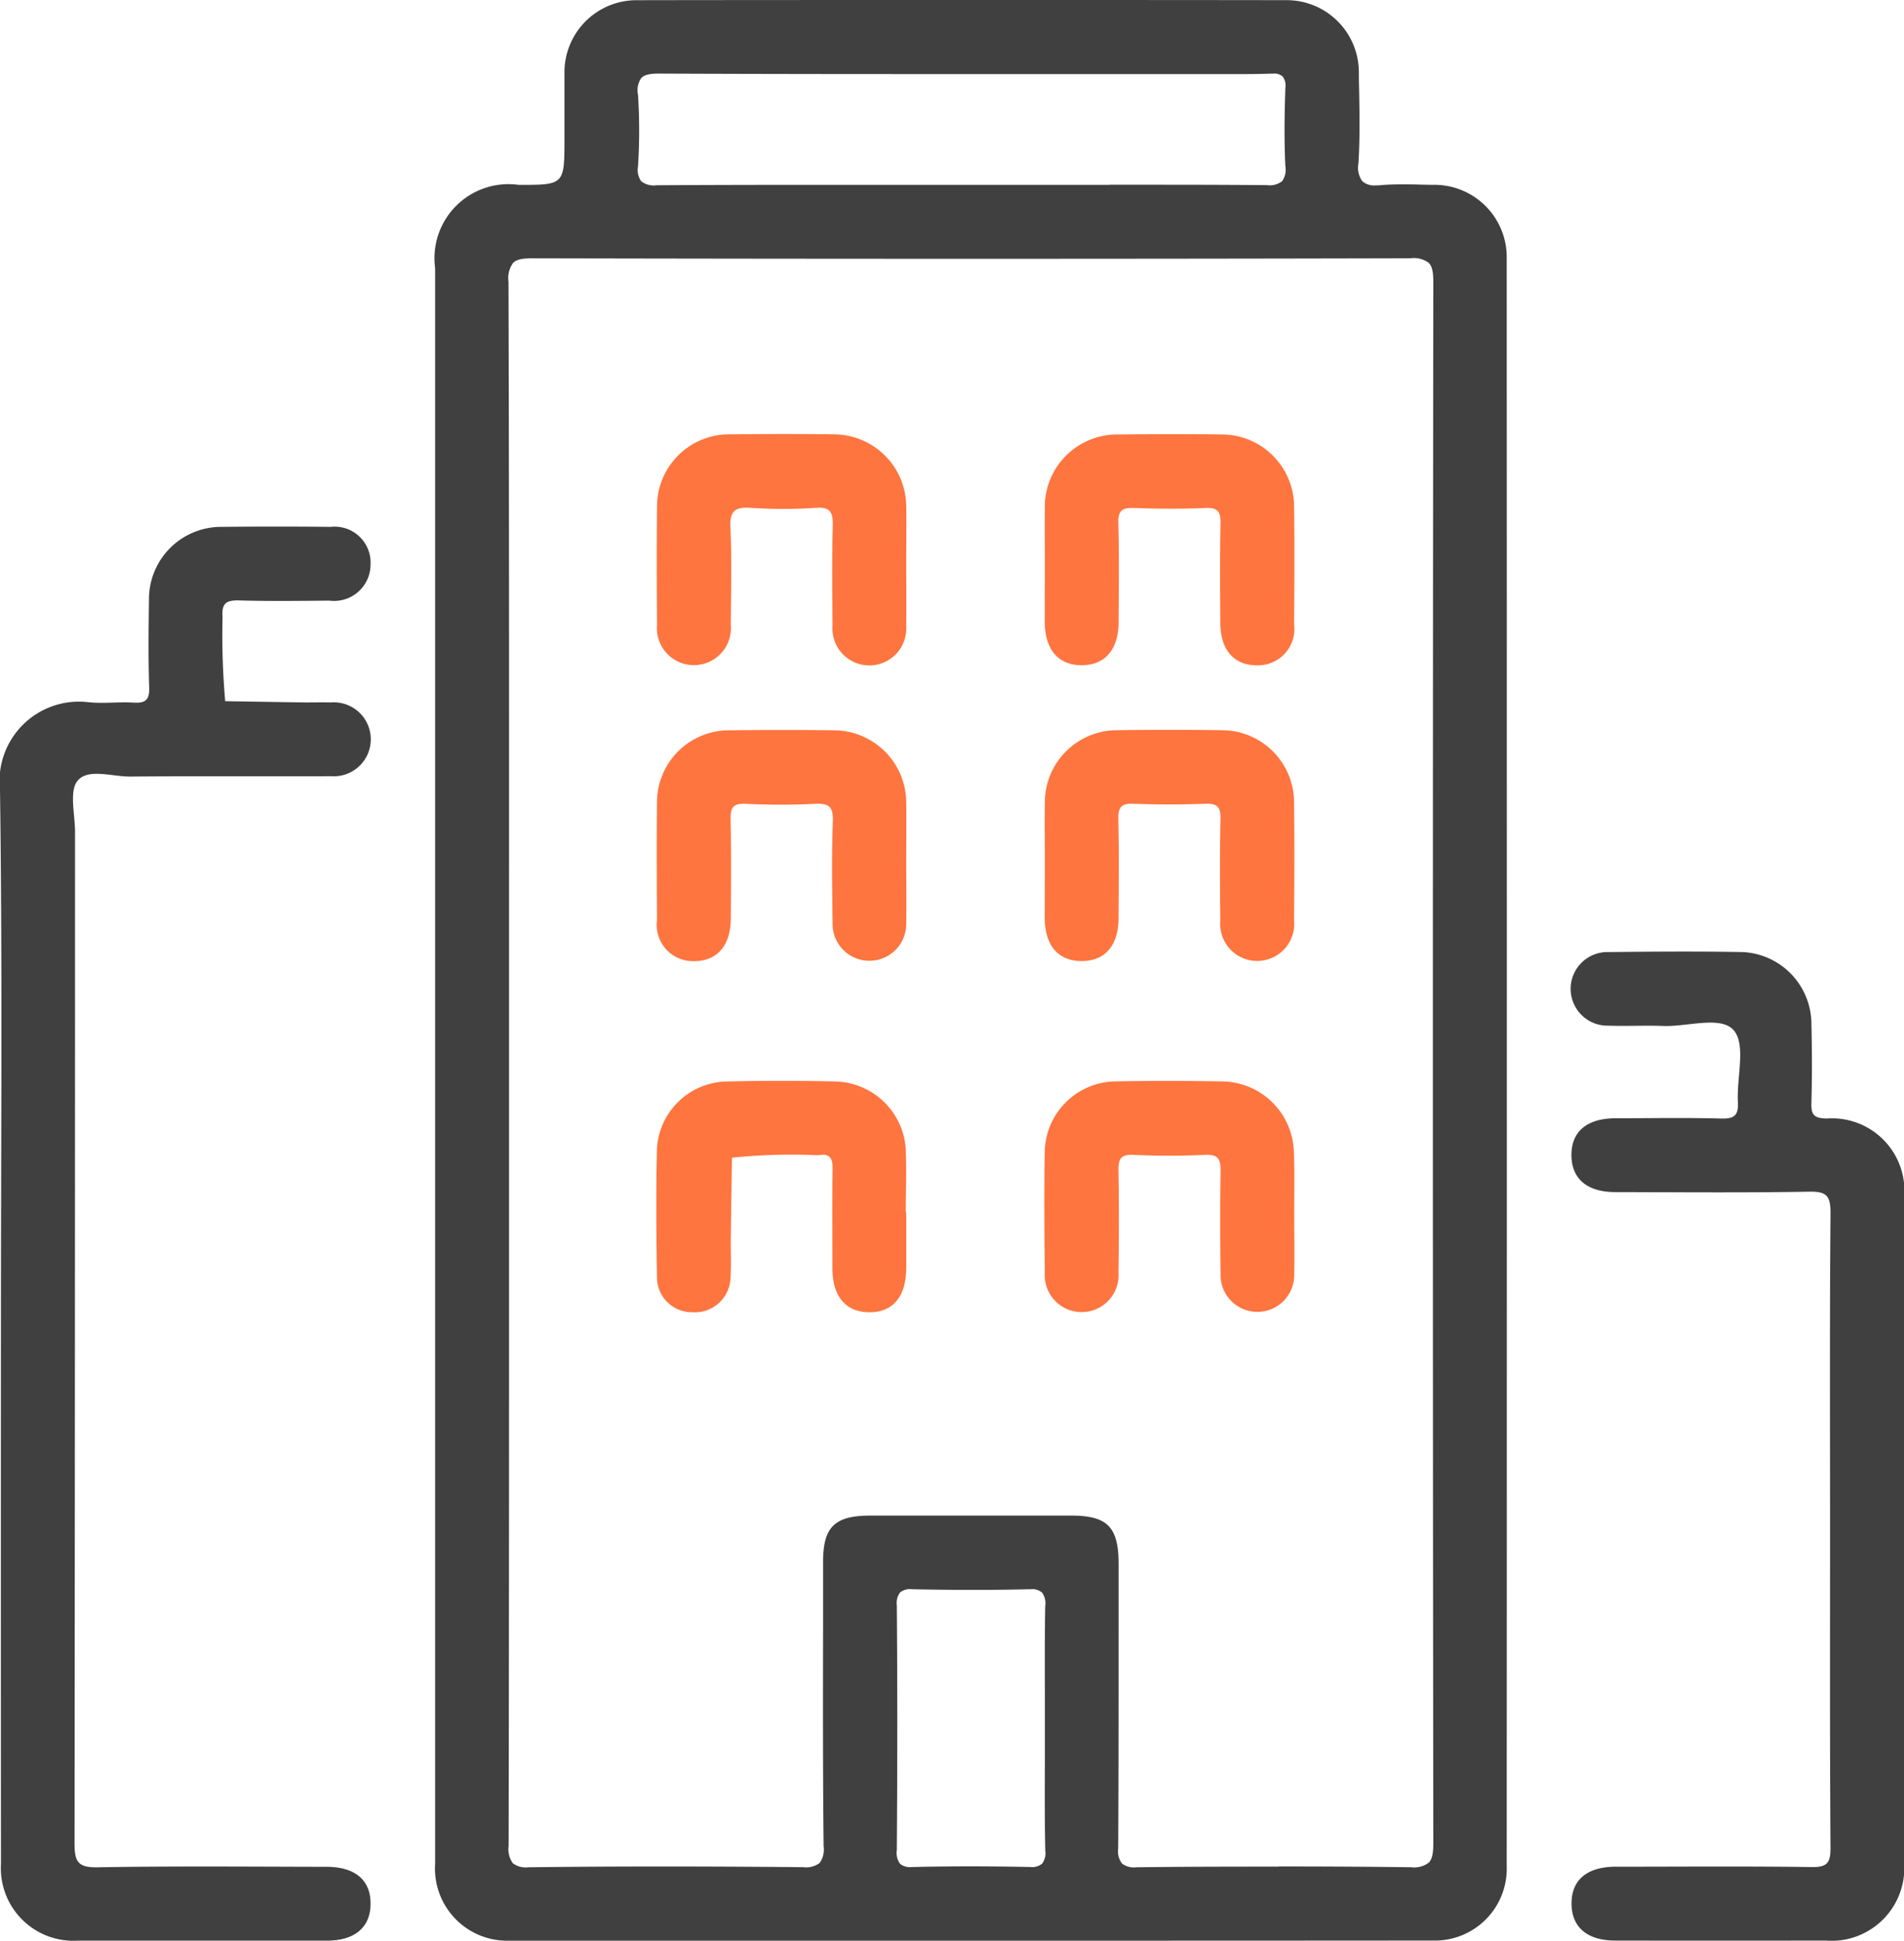
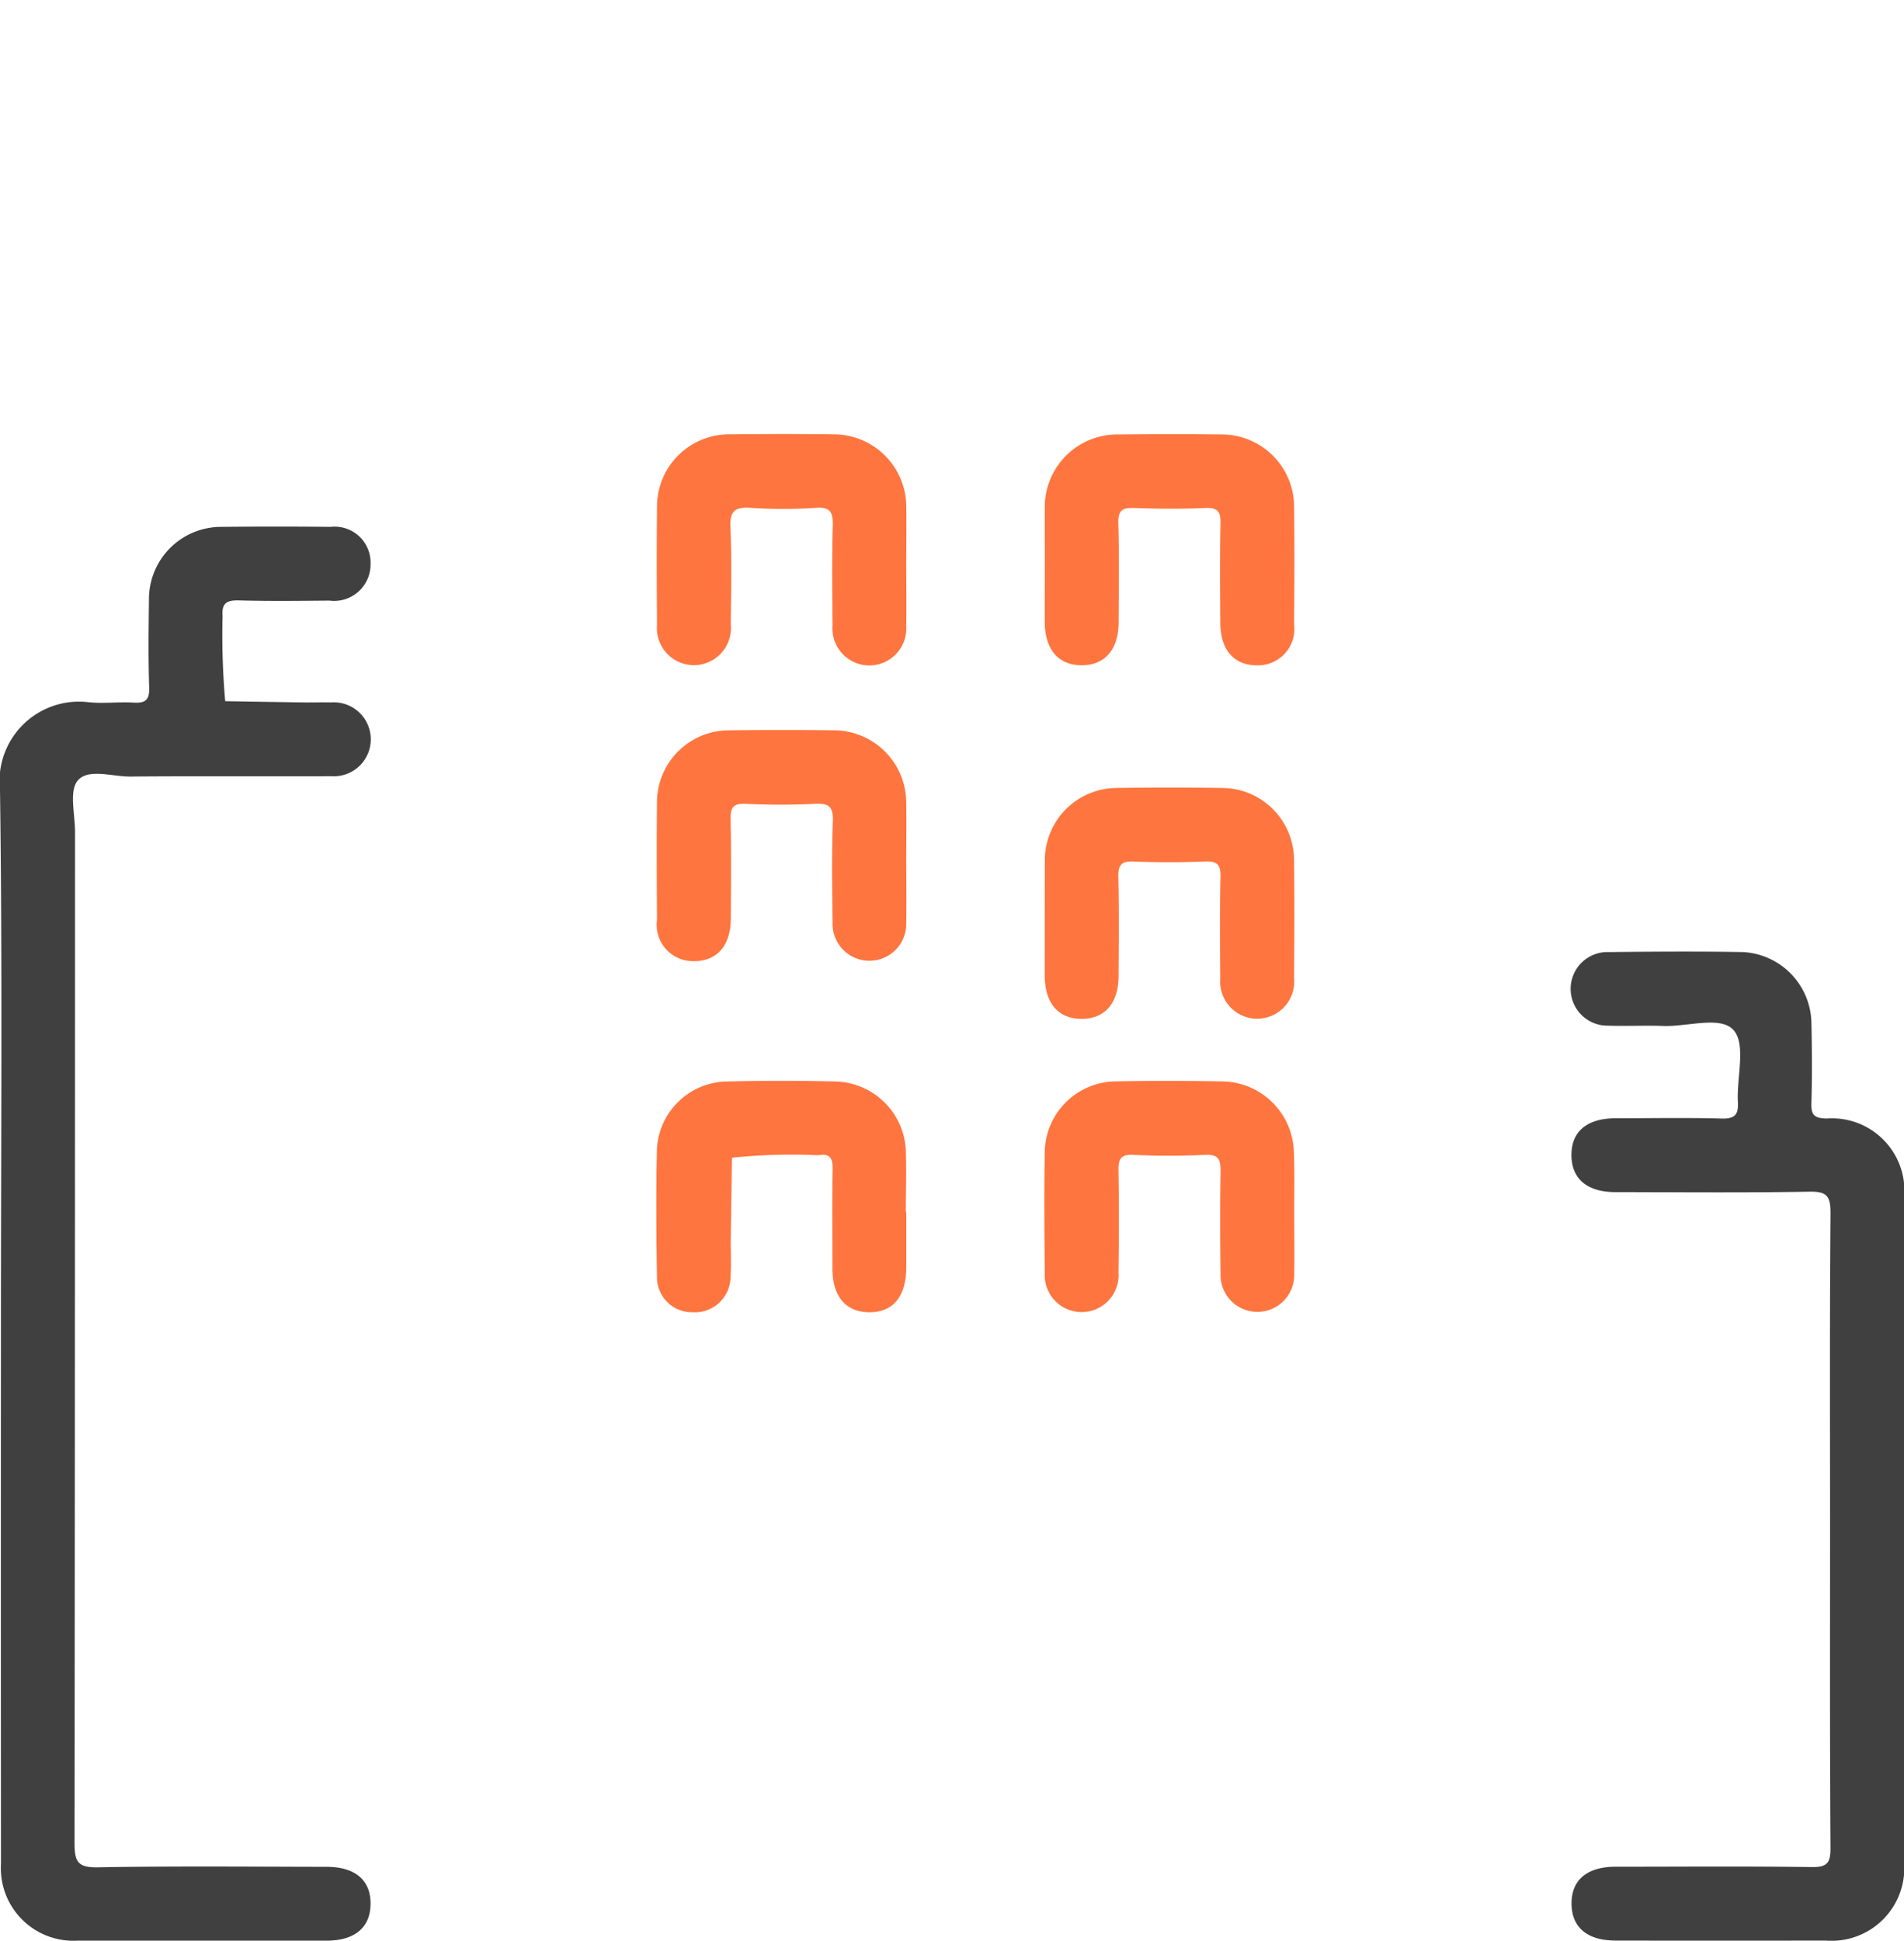
<svg xmlns="http://www.w3.org/2000/svg" width="58.767" height="59.887" viewBox="0 0 58.767 59.887">
  <g id="_Real_Estate" data-name=" Real Estate" transform="translate(-4868 -4903)">
-     <path id="Exclusion_11" data-name="Exclusion 11" d="M16.537,59.886c-4.733,0-9.528,0-14.251,0A2.228,2.228,0,0,1,0,57.515c0-6.9,0-13.869,0-20.607V8.272A2.285,2.285,0,0,1,2.584,5.705c1.408,0,1.408,0,1.408-1.445q0-.31,0-.619c0-.452,0-.917,0-1.375A2.226,2.226,0,0,1,6.24.006C9.623,0,13.09,0,16.545,0c3.192,0,6.461,0,9.717.005a2.227,2.227,0,0,1,2.249,2.257q0,.251.008.5c.013.748.027,1.522-.021,2.278a.72.72,0,0,0,.117.549.549.549,0,0,0,.421.131c.052,0,.108,0,.172-.008.192-.016.4-.023.645-.023.185,0,.372,0,.553.008l.369.007a2.234,2.234,0,0,1,2.3,2.283c.005,15.936.006,32.623,0,49.6a2.218,2.218,0,0,1-2.285,2.294C26.065,59.885,21.27,59.886,16.537,59.886Zm9.5-2.291c1.453,0,2.777.008,4.045.024h.04a.744.744,0,0,0,.545-.14c.1-.1.143-.274.142-.592-.018-15.986-.018-32.2,0-48.184,0-.322-.038-.488-.141-.591a.77.77,0,0,0-.568-.142h-.016c-4.429.011-8.985.016-13.541.016-4.425,0-8.981-.005-13.542-.015H2.988c-.316,0-.479.04-.58.141a.792.792,0,0,0-.143.582c.019,6.423.018,12.953.017,19.268v.006q0,2.409,0,4.818v4.166c0,6.554,0,13.332-.013,20a.755.755,0,0,0,.127.541.657.657,0,0,0,.484.127h.034c1.32-.016,2.714-.024,4.142-.024,1.359,0,2.756.007,4.269.021h.031a.7.7,0,0,0,.509-.127.708.708,0,0,0,.126-.52c-.025-2.254-.021-4.546-.017-6.762v-.026q0-.989,0-1.979c0-1.084.355-1.433,1.456-1.435h6.2c1.124,0,1.466.352,1.466,1.5q0,.984,0,1.969c0,2.23,0,4.533-.013,6.8a.629.629,0,0,0,.116.467.608.608,0,0,0,.448.116h.02C23.348,57.6,24.735,57.6,26.036,57.6ZM14.722,49.04a.5.5,0,0,0-.372.1.548.548,0,0,0-.1.4c.019,2.339.02,4.81,0,7.554a.566.566,0,0,0,.1.419.483.483,0,0,0,.358.1h.04c.564-.014,1.158-.021,1.766-.021.575,0,1.163.006,1.8.019h.044a.5.5,0,0,0,.375-.1.537.537,0,0,0,.1-.4c-.02-.9-.016-1.823-.013-2.712q0-.533,0-1.064t0-1.042c0-.9-.006-1.825.011-2.735a.556.556,0,0,0-.1-.417.484.484,0,0,0-.361-.1h-.04c-.557.014-1.141.02-1.736.02s-1.195-.007-1.826-.019ZM20.815,5.7c1.961,0,3.455,0,4.844.013h.016a.622.622,0,0,0,.468-.123.606.606,0,0,0,.1-.459c-.041-.83-.026-1.655,0-2.422a.465.465,0,0,0-.084-.349.4.4,0,0,0-.3-.088H25.8c-.254.01-.53.014-.868.014-.2,0-.4,0-.6,0s-.4,0-.6,0H16.528c-2.829,0-6.183,0-9.611-.015H6.906c-.295,0-.452.04-.544.139a.663.663,0,0,0-.1.516,17.125,17.125,0,0,1,0,2.208.6.6,0,0,0,.1.459.621.621,0,0,0,.47.124h.015c1.368-.009,2.84-.013,4.771-.013h9.2Z" transform="translate(4881.43 4903)" fill="#404040" />
    <path id="Path_13395" data-name="Path 13395" d="M290.029,315.765c0-5.464.047-10.928-.029-16.39a2.452,2.452,0,0,1,2.7-2.71c.468.055.95-.012,1.423.016.361.021.495-.076.482-.465-.03-.9-.019-1.8-.007-2.707a2.229,2.229,0,0,1,2.255-2.251q1.674-.018,3.349,0a1.11,1.11,0,0,1,1.235,1.154,1.124,1.124,0,0,1-1.269,1.122c-.926.008-1.853.02-2.778-.006-.385-.011-.554.071-.521.5a23.418,23.418,0,0,0,.082,2.609c.827.013,1.654.028,2.481.039.262,0,.523-.005.784,0a1.141,1.141,0,1,1,.01,2.276c-2.067.01-4.133-.007-6.2.011-.559.005-1.3-.259-1.625.121-.273.32-.085,1.04-.085,1.583q0,15.608-.015,31.214c0,.575.107.751.719.74,2.35-.041,4.7-.019,7.054-.015.9,0,1.38.422,1.363,1.169-.016.71-.494,1.109-1.354,1.11q-3.848,0-7.7,0a2.239,2.239,0,0,1-2.353-2.371Q290.024,324.139,290.029,315.765Z" transform="translate(4578 4628)" fill="#404040" />
    <path id="Path_13396" data-name="Path 13396" d="M346.485,322.192c0-3.254-.014-6.508.014-9.762,0-.532-.122-.667-.656-.657-1.995.035-3.99.016-5.985.013-.861,0-1.338-.4-1.355-1.108-.018-.748.465-1.168,1.36-1.171,1.092,0,2.186-.021,3.277.009.415.011.522-.124.5-.518-.039-.755.253-1.752-.124-2.2-.391-.465-1.423-.112-2.174-.139-.569-.021-1.14.01-1.709-.009a1.136,1.136,0,1,1,.025-2.271c1.378-.015,2.756-.025,4.133,0a2.228,2.228,0,0,1,2.118,2.169c.018.831.024,1.663,0,2.494-.013.377.1.464.472.473a2.237,2.237,0,0,1,2.387,2.471q0,10.225,0,20.451a2.247,2.247,0,0,1-2.424,2.445q-3.242.006-6.484,0c-.86,0-1.337-.4-1.354-1.108-.018-.748.464-1.17,1.36-1.171,2.019,0,4.038-.018,6.056.011.477.007.579-.136.576-.59C346.476,328.748,346.485,325.47,346.485,322.192Z" transform="translate(4578 4628)" fill="#404040" />
    <path id="Path_13400" data-name="Path 13400" d="M317.971,292.4c0,.641.01,1.283,0,1.924a1.14,1.14,0,1,1-2.274-.024c-.011-1.022-.022-2.044.006-3.065.011-.412-.057-.6-.53-.564a14.905,14.905,0,0,1-1.994,0c-.481-.031-.66.081-.635.605.046,1,.02,1.995.011,2.993a1.143,1.143,0,1,1-2.276.013c-.009-1.212-.013-2.424,0-3.636a2.226,2.226,0,0,1,2.262-2.243c1.069-.012,2.139-.014,3.207,0a2.241,2.241,0,0,1,2.224,2.213C317.981,291.215,317.971,291.809,317.971,292.4Z" transform="translate(4578 4628)" fill="#fe753f" />
    <path id="Path_13401" data-name="Path 13401" d="M322.249,292.426c0-.57-.005-1.14,0-1.711a2.235,2.235,0,0,1,2.27-2.308c1.069-.011,2.139-.014,3.207,0a2.233,2.233,0,0,1,2.216,2.219c.016,1.212.01,2.424,0,3.635a1.123,1.123,0,0,1-1.122,1.27c-.724.009-1.15-.465-1.155-1.307-.006-1.022-.015-2.044.006-3.065.007-.356-.07-.5-.463-.484-.735.033-1.473.027-2.209,0-.36-.012-.492.077-.482.465.029,1.021.014,2.043.009,3.065-.005.843-.425,1.323-1.14,1.323s-1.132-.48-1.139-1.323C322.245,293.614,322.249,293.02,322.249,292.426Z" transform="translate(4578 4628)" fill="#fe753f" />
    <path id="Path_13402" data-name="Path 13402" d="M317.971,301.552c0,.642.012,1.284,0,1.925a1.137,1.137,0,1,1-2.273,0c-.014-1.045-.031-2.091.008-3.135.017-.46-.131-.559-.557-.538-.711.036-1.426.035-2.137,0-.4-.019-.469.132-.462.486.021,1.021.012,2.043.006,3.064-.006.839-.435,1.316-1.158,1.306a1.122,1.122,0,0,1-1.12-1.271c-.007-1.212-.013-2.423,0-3.635a2.224,2.224,0,0,1,2.215-2.218q1.638-.022,3.278,0a2.238,2.238,0,0,1,2.2,2.237C317.98,300.364,317.971,300.958,317.971,301.552Z" transform="translate(4578 4628)" fill="#fe753f" />
-     <path id="Path_13403" data-name="Path 13403" d="M322.249,301.54c0-.594-.009-1.188,0-1.782a2.23,2.23,0,0,1,2.208-2.225q1.638-.025,3.278,0a2.23,2.23,0,0,1,2.206,2.229c.015,1.211.01,2.423,0,3.635a1.143,1.143,0,1,1-2.276.013c-.01-1.045-.019-2.091.006-3.136.009-.375-.1-.487-.475-.472-.735.028-1.473.029-2.208,0-.38-.015-.479.108-.471.476.024,1.022.013,2.044.007,3.065-.005.842-.429,1.32-1.15,1.314s-1.122-.487-1.129-1.334C322.245,302.728,322.249,302.134,322.249,301.54Z" transform="translate(4578 4628)" fill="#fe753f" />
+     <path id="Path_13403" data-name="Path 13403" d="M322.249,301.54a2.23,2.23,0,0,1,2.208-2.225q1.638-.025,3.278,0a2.23,2.23,0,0,1,2.206,2.229c.015,1.211.01,2.423,0,3.635a1.143,1.143,0,1,1-2.276.013c-.01-1.045-.019-2.091.006-3.136.009-.375-.1-.487-.475-.472-.735.028-1.473.029-2.208,0-.38-.015-.479.108-.471.476.024,1.022.013,2.044.007,3.065-.005.842-.429,1.32-1.15,1.314s-1.122-.487-1.129-1.334C322.245,302.728,322.249,302.134,322.249,301.54Z" transform="translate(4578 4628)" fill="#fe753f" />
    <path id="Path_13404" data-name="Path 13404" d="M317.972,312.407c0,.57,0,1.14,0,1.711-.005.9-.413,1.386-1.16,1.375-.711-.011-1.115-.49-1.119-1.343,0-1.022-.013-2.044.006-3.065.006-.33-.073-.5-.428-.438-.023,0-.047,0-.071,0a17.741,17.741,0,0,0-2.608.078q-.02,1.24-.036,2.483c-.005.4.017.809-.008,1.211a1.1,1.1,0,0,1-1.17,1.074,1.078,1.078,0,0,1-1.1-1.075c-.022-1.33-.033-2.662,0-3.992a2.2,2.2,0,0,1,2.081-2.051q1.746-.045,3.492,0a2.232,2.232,0,0,1,2.107,2.108c.023.641,0,1.283,0,1.925Z" transform="translate(4578 4628)" fill="#fe753f" />
    <path id="Path_13405" data-name="Path 13405" d="M329.946,312.392c0,.642.012,1.284,0,1.925a1.137,1.137,0,1,1-2.273-.011c-.014-1.045-.018-2.091,0-3.136.007-.371-.044-.557-.486-.534a21.972,21.972,0,0,1-2.208,0c-.4-.02-.463.143-.457.489.018,1.045.015,2.091,0,3.136a1.14,1.14,0,1,1-2.275.027c-.011-1.259-.021-2.519,0-3.778a2.212,2.212,0,0,1,2.145-2.139c1.116-.023,2.233-.02,3.349,0a2.239,2.239,0,0,1,2.194,2.169C329.96,311.157,329.946,311.775,329.946,312.392Z" transform="translate(4578 4628)" fill="#fe753f" />
  </g>
</svg>